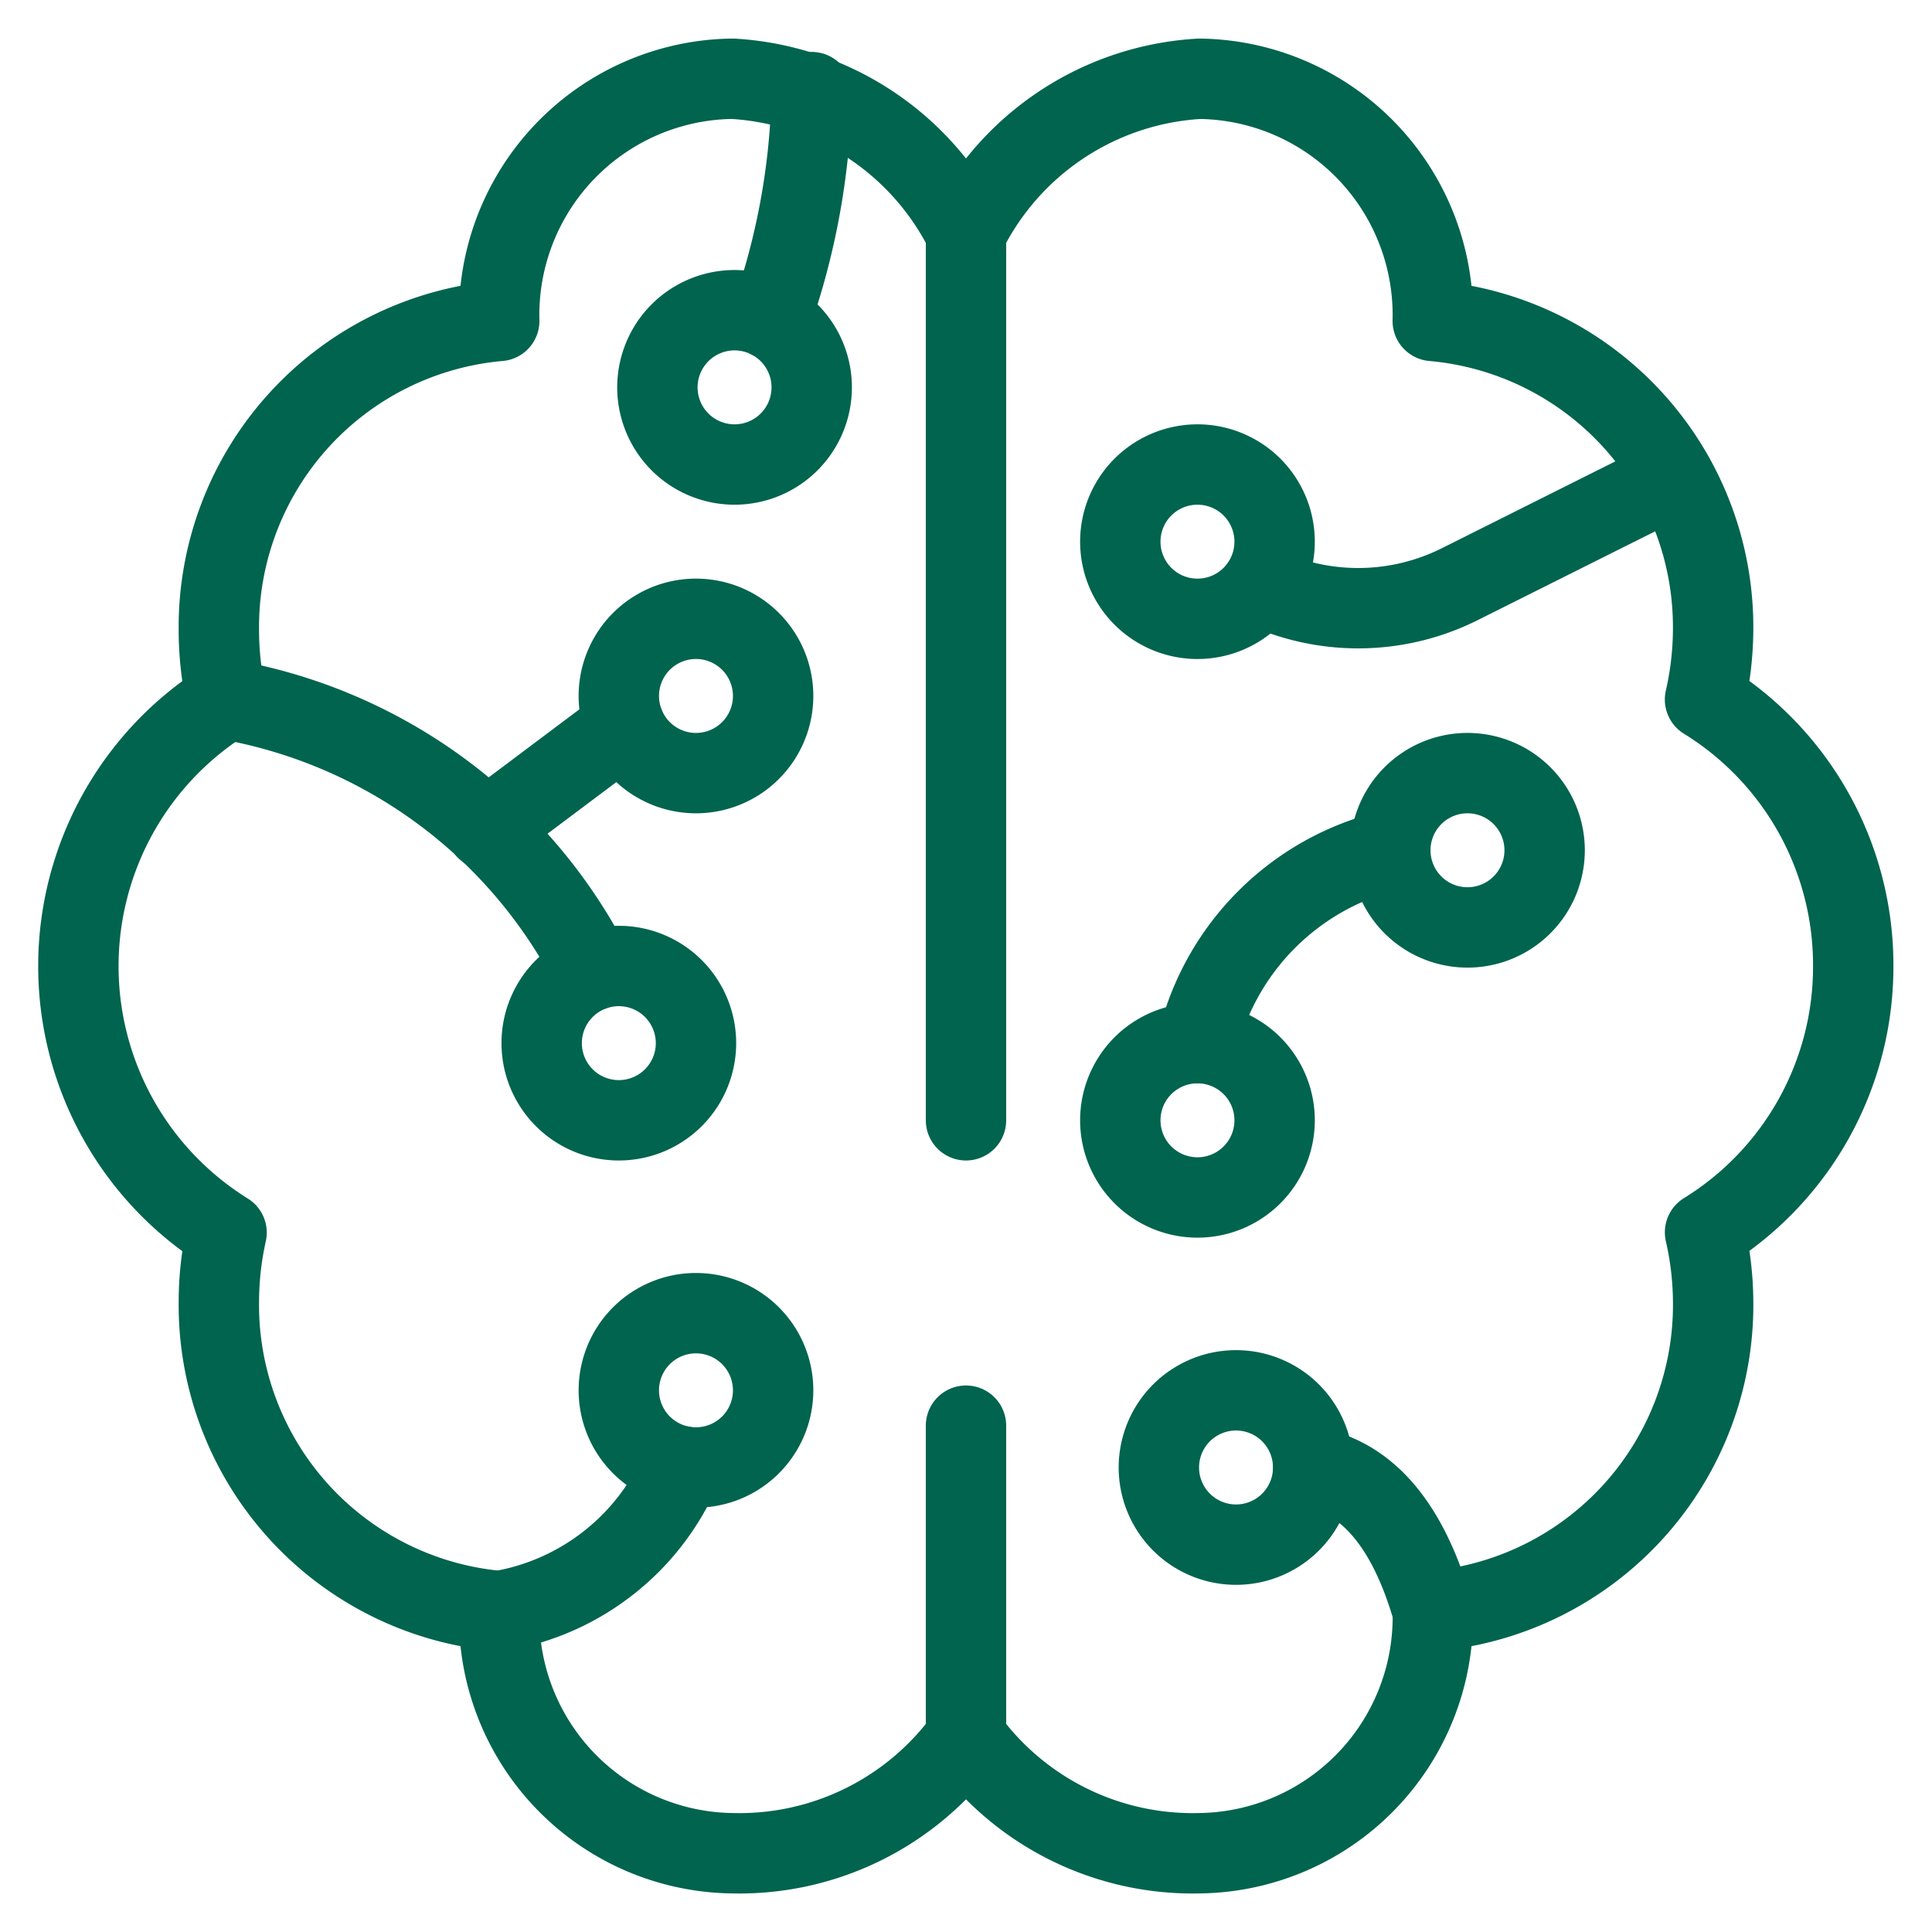
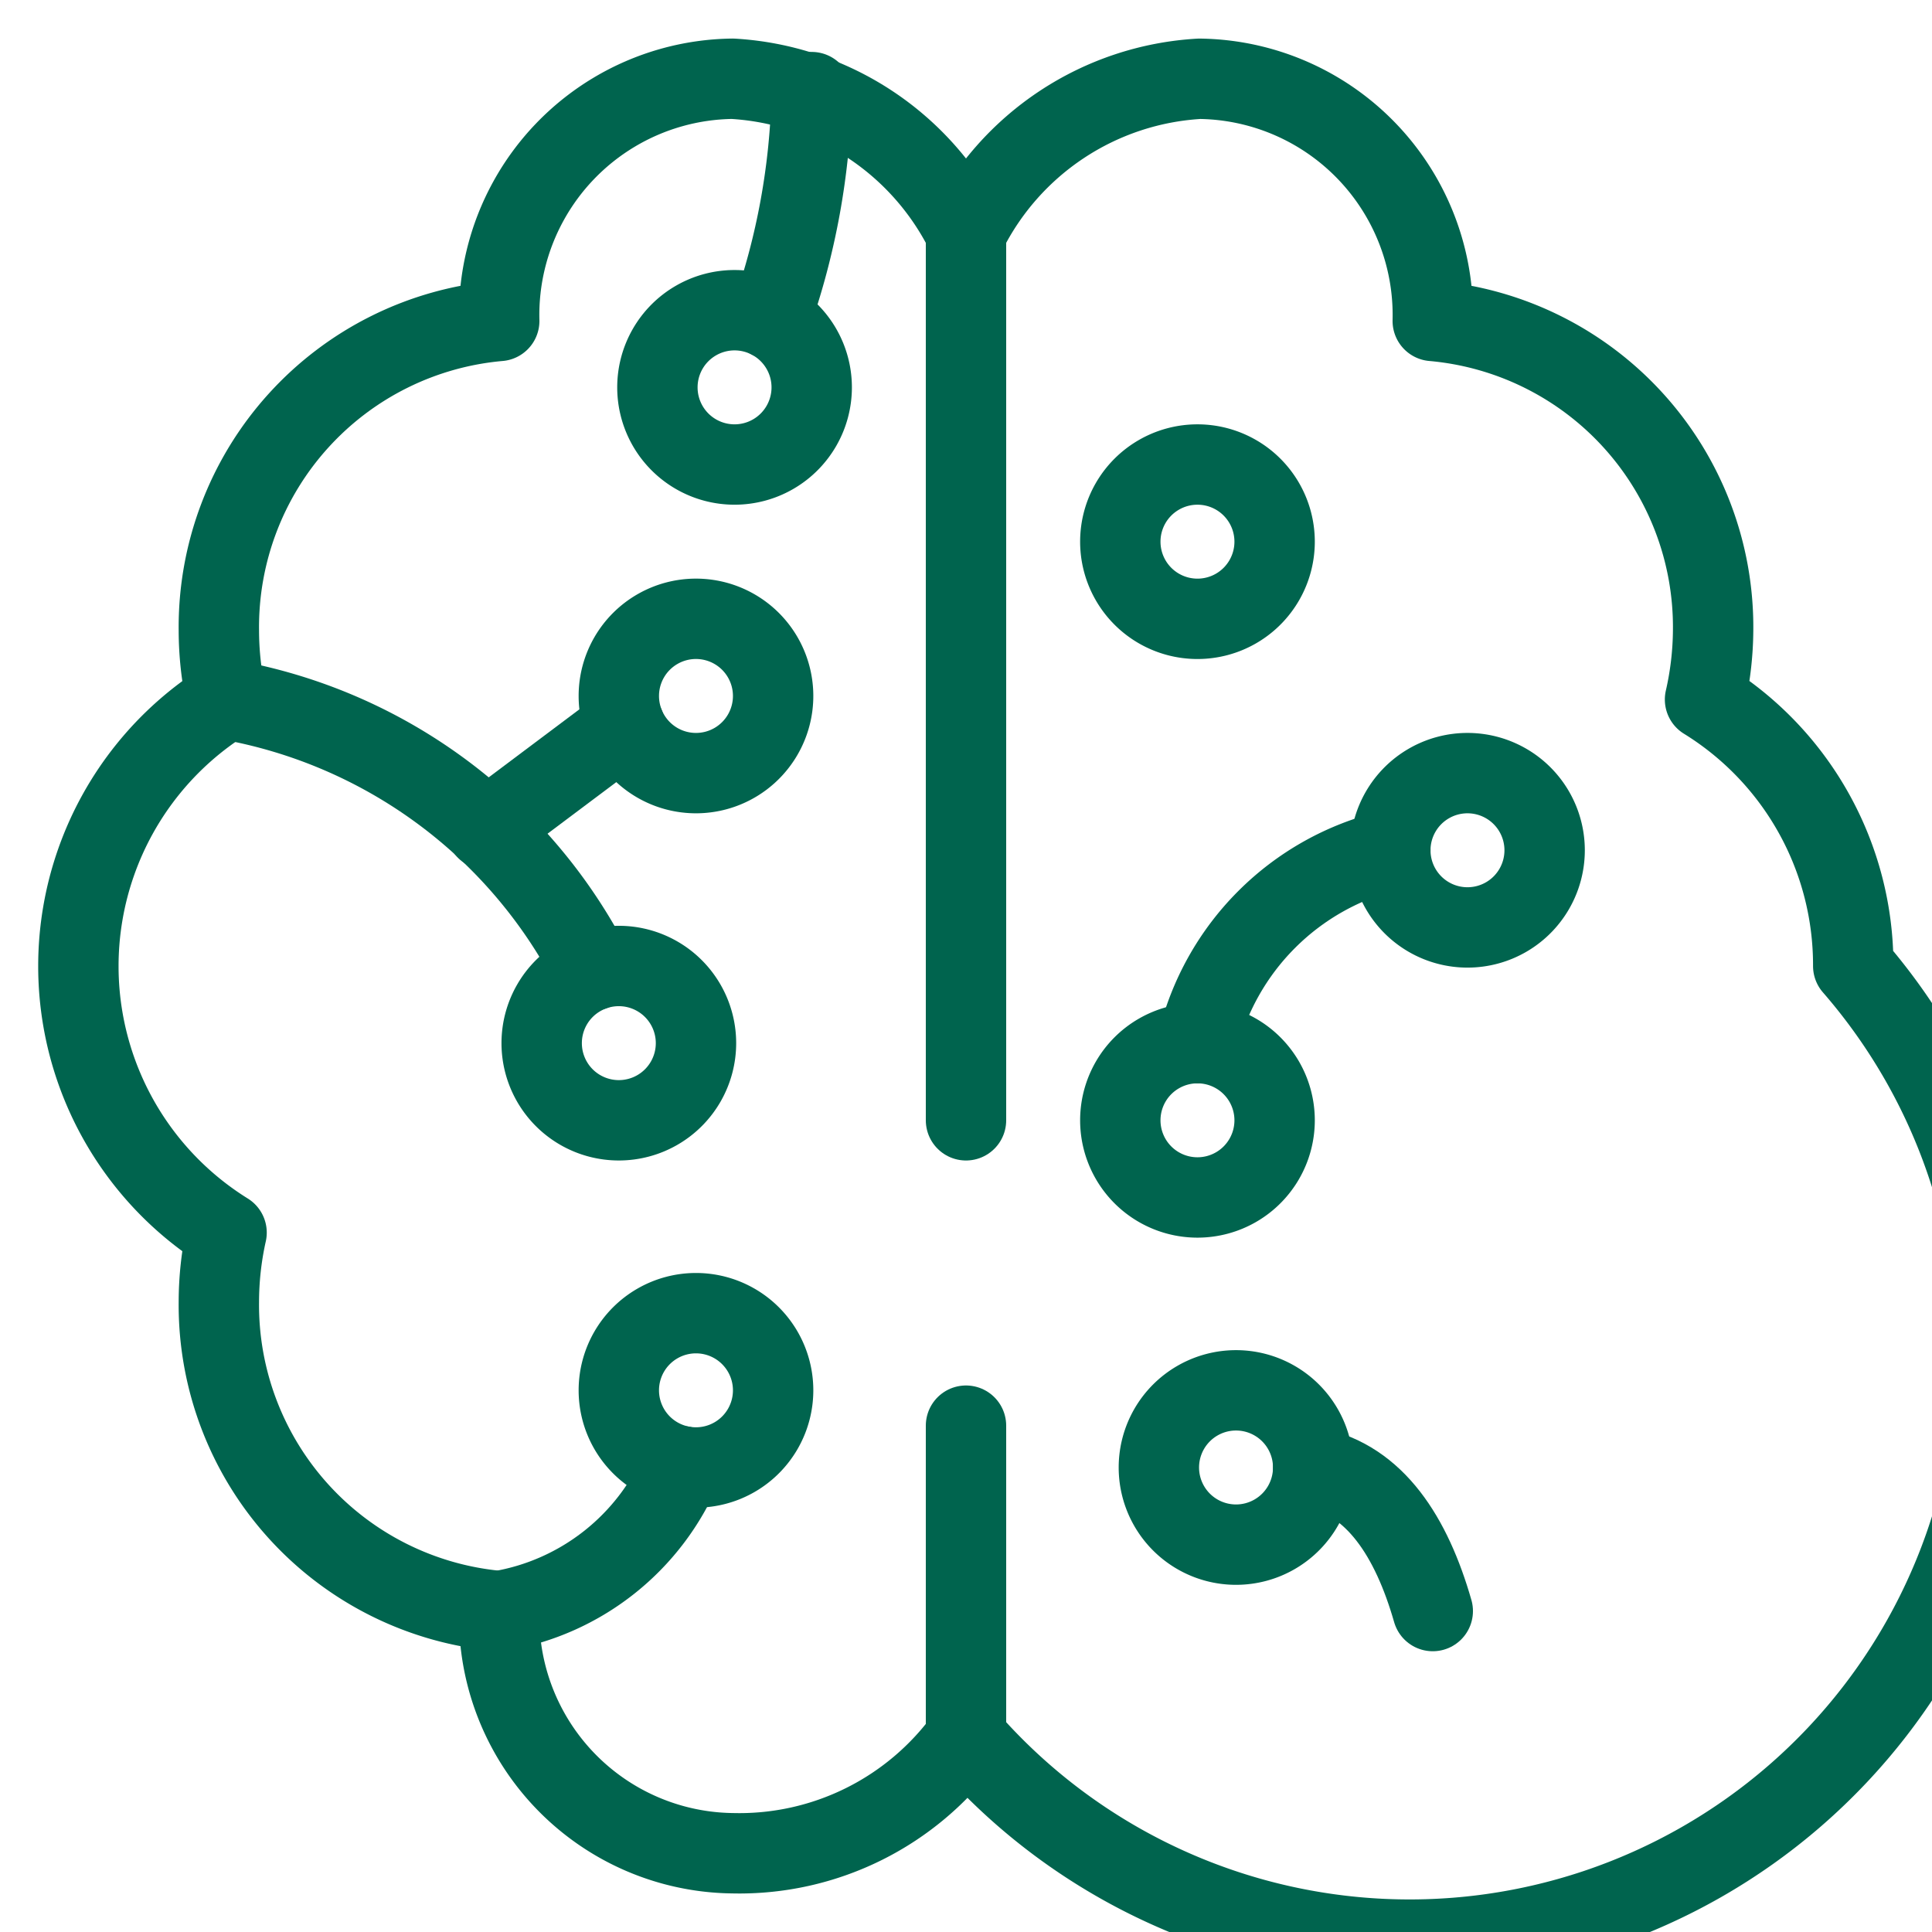
<svg xmlns="http://www.w3.org/2000/svg" viewBox="-2.08 -2.08 100 100" id="Brain-1--Streamline-Streamline--3.0.svg" height="100" width="100">
  <desc>Brain 1 Streamline Icon: https://streamlinehq.com</desc>
  <defs />
  <title>brain-1</title>
  <path d="M23.76 81.308a12.479 12.479 0 0 0 9.464 -7.495" fill="none" stroke="#00644e" stroke-linecap="round" stroke-linejoin="round" stroke-width="4.16" />
  <path d="M9.668 34.127a26.356 26.356 0 0 1 18.944 14.021" fill="none" stroke="#00644e" stroke-linecap="round" stroke-linejoin="round" stroke-width="4.16" />
  <path d="m23.093 40.848 7.16 -5.371" fill="none" stroke="#00644e" stroke-linecap="round" stroke-linejoin="round" stroke-width="4.16" />
  <path d="M39.933 2.688a37.186 37.186 0 0 1 -2.14 11.74" fill="none" stroke="#00644e" stroke-linecap="round" stroke-linejoin="round" stroke-width="4.16" />
  <path d="M31.947 17.97a3.993 3.993 0 1 0 7.987 0 3.993 3.993 0 1 0 -7.987 0" fill="none" stroke="#00644e" stroke-linecap="round" stroke-linejoin="round" stroke-width="4.16" />
  <path d="M55.907 25.957a3.993 3.993 0 1 0 7.987 0 3.993 3.993 0 1 0 -7.987 0" fill="none" stroke="#00644e" stroke-linecap="round" stroke-linejoin="round" stroke-width="4.16" />
  <path d="M69.883 41.93a3.993 3.993 0 1 0 7.987 0 3.993 3.993 0 1 0 -7.987 0" fill="none" stroke="#00644e" stroke-linecap="round" stroke-linejoin="round" stroke-width="4.16" />
  <path d="M55.907 55.907a3.993 3.993 0 1 0 7.987 0 3.993 3.993 0 1 0 -7.987 0" fill="none" stroke="#00644e" stroke-linecap="round" stroke-linejoin="round" stroke-width="4.16" />
  <path d="M29.95 33.943a3.993 3.993 0 1 0 7.987 0 3.993 3.993 0 1 0 -7.987 0" fill="none" stroke="#00644e" stroke-linecap="round" stroke-linejoin="round" stroke-width="4.16" />
  <path d="M25.957 51.913a3.993 3.993 0 1 0 7.987 0 3.993 3.993 0 1 0 -7.987 0" fill="none" stroke="#00644e" stroke-linecap="round" stroke-linejoin="round" stroke-width="4.16" />
-   <path d="M93.843 47.92a16.153 16.153 0 0 0 -7.671 -13.793 16.56 16.56 0 0 0 0.419 -3.594 15.909 15.909 0 0 0 -14.512 -16.001A12.228 12.228 0 0 0 60.004 1.997 14.404 14.404 0 0 0 47.92 9.983a14.404 14.404 0 0 0 -12.084 -7.987A12.228 12.228 0 0 0 23.76 14.532a15.909 15.909 0 0 0 -14.512 16.009 16.56 16.56 0 0 0 0.399 3.594 16.237 16.237 0 0 0 0 27.586 16.56 16.56 0 0 0 -0.399 3.594 15.909 15.909 0 0 0 14.512 15.993A12.228 12.228 0 0 0 35.836 93.843 14.48 14.48 0 0 0 47.92 87.853a14.48 14.48 0 0 0 12.084 5.99 12.228 12.228 0 0 0 12.076 -12.535 15.909 15.909 0 0 0 14.512 -16.009 16.56 16.56 0 0 0 -0.419 -3.594A16.153 16.153 0 0 0 93.843 47.92Z" fill="none" stroke="#00644e" stroke-linecap="round" stroke-linejoin="round" stroke-width="4.16" />
+   <path d="M93.843 47.92a16.153 16.153 0 0 0 -7.671 -13.793 16.56 16.56 0 0 0 0.419 -3.594 15.909 15.909 0 0 0 -14.512 -16.001A12.228 12.228 0 0 0 60.004 1.997 14.404 14.404 0 0 0 47.92 9.983a14.404 14.404 0 0 0 -12.084 -7.987A12.228 12.228 0 0 0 23.76 14.532a15.909 15.909 0 0 0 -14.512 16.009 16.56 16.56 0 0 0 0.399 3.594 16.237 16.237 0 0 0 0 27.586 16.56 16.56 0 0 0 -0.399 3.594 15.909 15.909 0 0 0 14.512 15.993A12.228 12.228 0 0 0 35.836 93.843 14.48 14.48 0 0 0 47.92 87.853A16.153 16.153 0 0 0 93.843 47.92Z" fill="none" stroke="#00644e" stroke-linecap="round" stroke-linejoin="round" stroke-width="4.16" />
  <path d="M47.92 9.983 47.92 55.907" fill="none" stroke="#00644e" stroke-linecap="round" stroke-linejoin="round" stroke-width="4.16" />
  <path d="M47.92 71.712 47.92 87.853" fill="none" stroke="#00644e" stroke-linecap="round" stroke-linejoin="round" stroke-width="4.16" />
-   <path d="M84.551 22.614 73.477 28.157a11.744 11.744 0 0 1 -10.303 0.104" fill="none" stroke="#00644e" stroke-linecap="round" stroke-linejoin="round" stroke-width="4.16" />
  <path d="M59.9 51.913a13.501 13.501 0 0 1 9.983 -9.983" fill="none" stroke="#00644e" stroke-linecap="round" stroke-linejoin="round" stroke-width="4.16" />
  <path d="M72.08 81.308c-1.102 -3.838 -2.983 -6.789 -6.19 -7.432" fill="none" stroke="#00644e" stroke-linecap="round" stroke-linejoin="round" stroke-width="4.16" />
  <path d="M29.95 69.883a3.993 3.993 0 1 0 7.987 0 3.993 3.993 0 1 0 -7.987 0" fill="none" stroke="#00644e" stroke-linecap="round" stroke-linejoin="round" stroke-width="4.16" />
  <path d="M57.903 73.877a3.993 3.993 0 1 0 7.987 0 3.993 3.993 0 1 0 -7.987 0" fill="none" stroke="#00644e" stroke-linecap="round" stroke-linejoin="round" stroke-width="4.16" />
</svg>